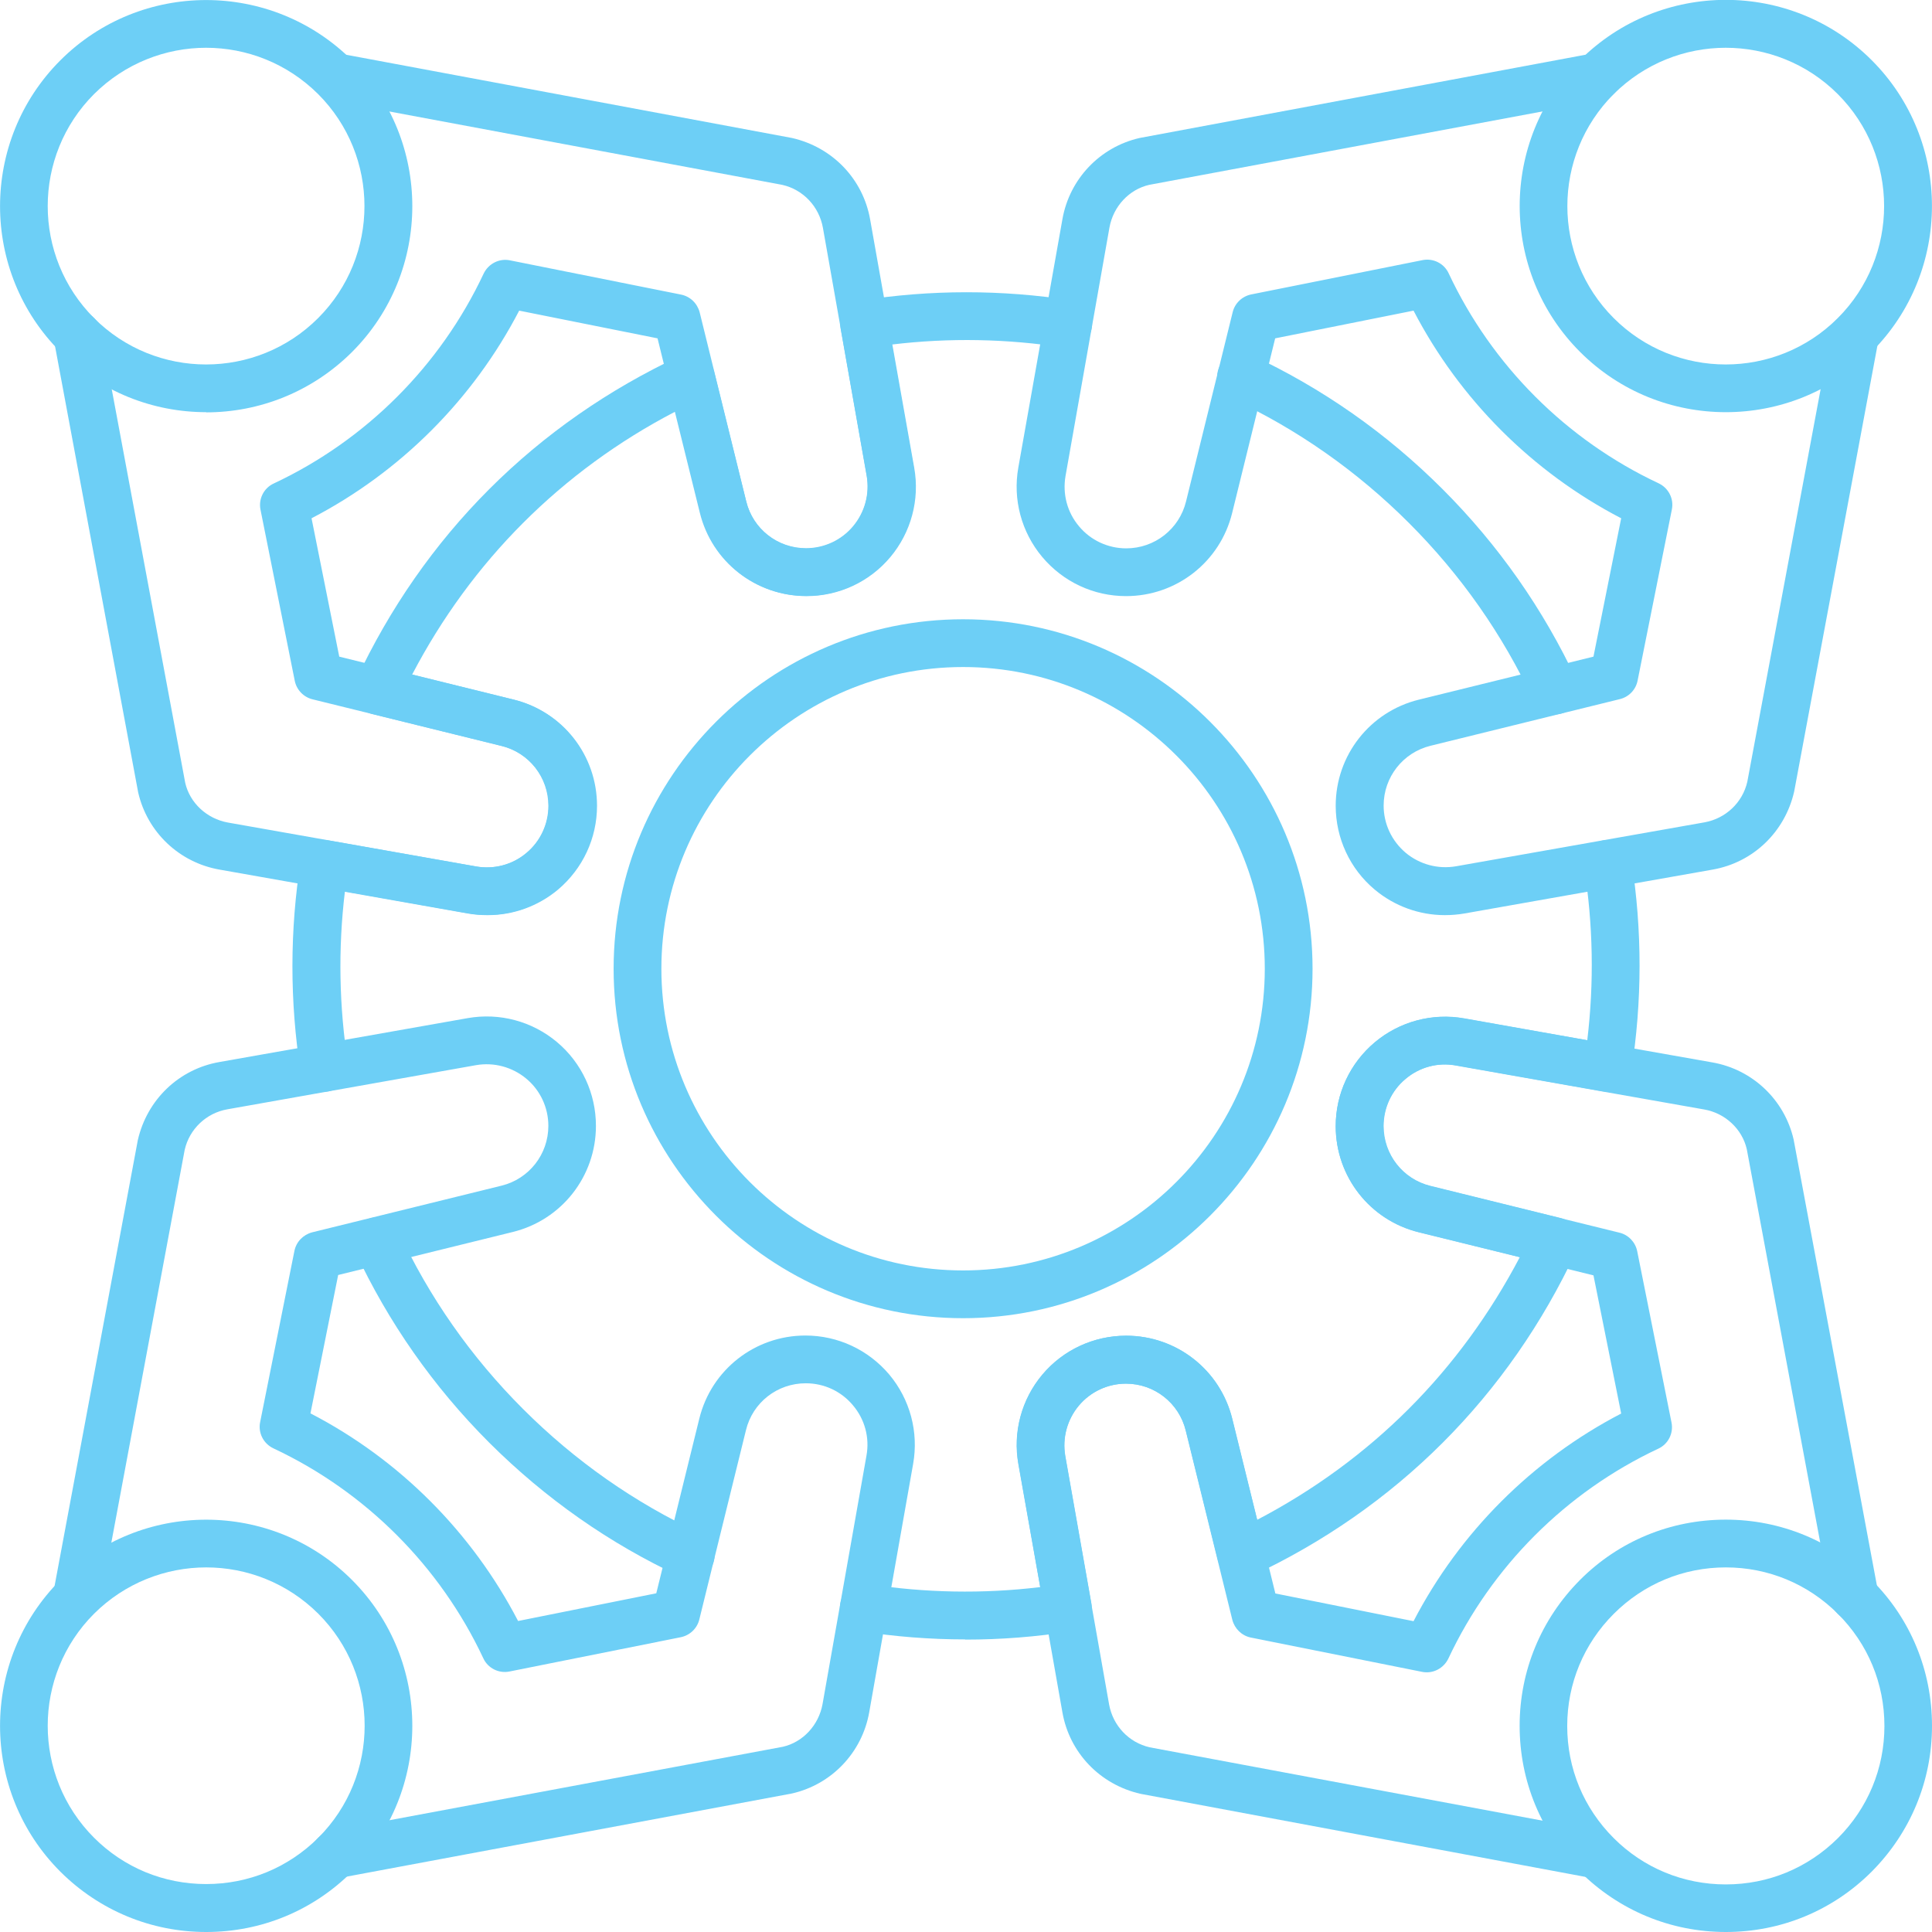
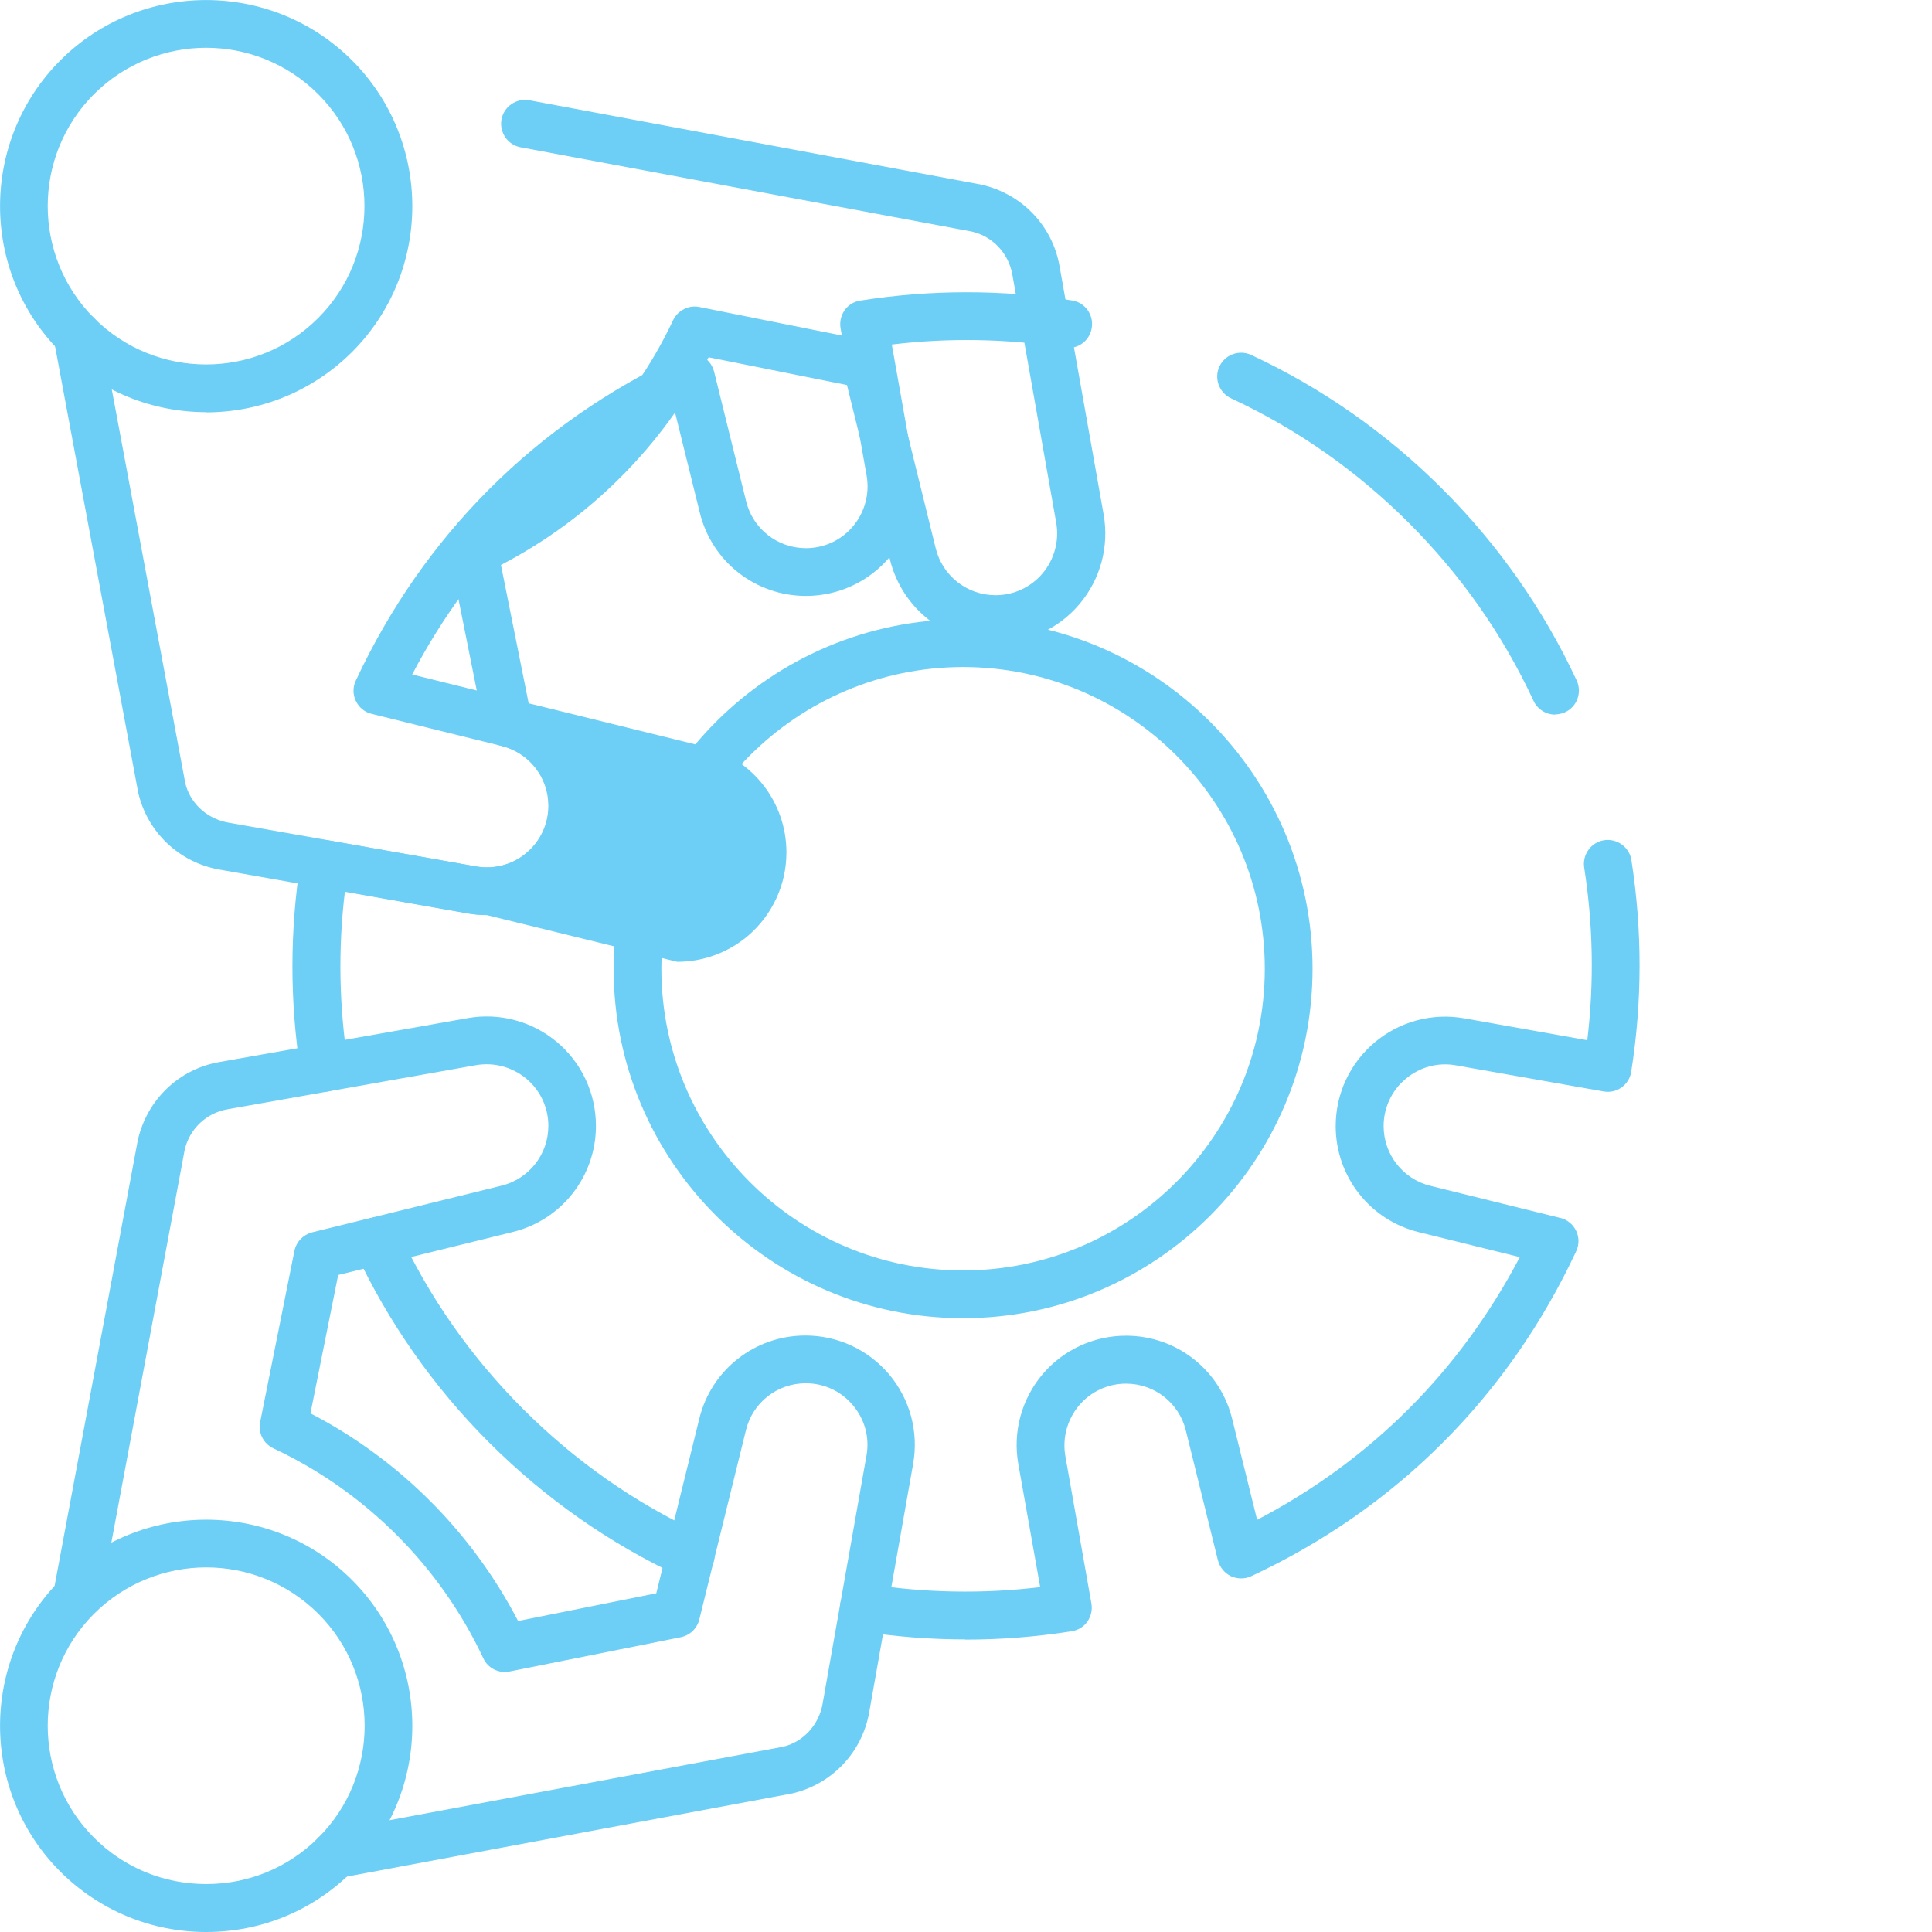
<svg xmlns="http://www.w3.org/2000/svg" id="Layer_2" data-name="Layer 2" viewBox="0 0 105.98 105.98">
  <defs>
    <style>
      .cls-1 {
        fill: #6dcff6;
      }
    </style>
  </defs>
  <g id="Layer_1-2" data-name="Layer 1">
    <path class="cls-1" d="M52.83,36.59c-9.12,0-16.55,7.42-16.55,16.55s7.42,16.55,16.55,16.55,16.55-7.42,16.55-16.55-7.42-16.55-16.55-16.55M52.83,72.31c-10.57,0-19.17-8.6-19.17-19.17s8.6-19.17,19.17-19.17,19.17,8.6,19.17,19.17-8.6,19.17-19.17,19.17" />
    <path class="cls-1" d="M11.31,2.62c-2.22,0-4.45.85-6.15,2.54-3.39,3.39-3.39,8.9,0,12.29,3.39,3.39,8.9,3.39,12.29,0,3.39-3.39,3.39-8.9,0-12.29-1.7-1.69-3.92-2.54-6.15-2.54M11.31,22.61c-2.9,0-5.79-1.1-8-3.31C-1.1,14.9-1.1,7.72,3.31,3.31,7.72-1.1,14.89-1.1,19.31,3.31c4.41,4.41,4.41,11.59,0,16-2.21,2.2-5.1,3.31-8,3.31" />
-     <path class="cls-1" d="M26.71,50.2c-.35,0-.7-.03-1.05-.09l-13.63-2.41c-2.2-.39-3.95-2.05-4.45-4.23L2.95,18.62c-.13-.71.34-1.4,1.05-1.53.71-.14,1.4.34,1.53,1.05l4.63,24.8c.25,1.1,1.18,1.97,2.34,2.18l13.63,2.41c.98.17,1.99-.09,2.76-.74.77-.64,1.21-1.59,1.21-2.59,0-1.56-1.06-2.91-2.57-3.28l-10.39-2.56c-.49-.12-.87-.52-.97-1.01l-1.88-9.39c-.12-.59.18-1.19.73-1.44,5.05-2.37,9.14-6.46,11.51-11.51.26-.54.85-.85,1.44-.73l9.39,1.88c.5.1.89.48,1.02.97l2.56,10.39c.37,1.51,1.72,2.57,3.28,2.57,1,0,1.95-.44,2.59-1.21.64-.77.91-1.77.74-2.76l-2.41-13.63c-.21-1.16-1.08-2.09-2.23-2.35l-24.74-4.62c-.71-.13-1.18-.82-1.05-1.53.13-.71.82-1.18,1.53-1.05l24.8,4.63c2.23.51,3.89,2.26,4.28,4.46l2.42,13.63c.31,1.75-.17,3.54-1.31,4.9-1.14,1.36-2.82,2.14-4.59,2.14-2.77,0-5.16-1.88-5.82-4.56l-2.36-9.58-7.59-1.52c-2.53,4.87-6.52,8.86-11.39,11.39l1.52,7.59,9.58,2.36c2.69.66,4.56,3.06,4.56,5.82,0,1.78-.78,3.45-2.14,4.6-1.09.91-2.45,1.4-3.85,1.4" />
-     <path class="cls-1" d="M94.67,85.98c-2.32,0-4.5.9-6.15,2.55-1.64,1.64-2.55,3.82-2.55,6.15s.9,4.5,2.55,6.15c1.64,1.64,3.82,2.54,6.15,2.54s4.5-.9,6.15-2.54c1.64-1.64,2.55-3.82,2.55-6.15s-.9-4.5-2.55-6.15c-1.64-1.64-3.82-2.55-6.15-2.55M94.67,105.98c-3.02,0-5.86-1.18-8-3.31-2.14-2.14-3.31-4.98-3.31-8s1.18-5.86,3.31-8,4.98-3.31,8-3.31,5.86,1.18,8,3.31,3.31,4.98,3.31,8-1.18,5.86-3.31,8c-2.14,2.14-4.98,3.31-8,3.31" />
-     <path class="cls-1" d="M87.6,103.05c-.08,0-.16,0-.24-.02l-24.8-4.63c-2.23-.51-3.89-2.26-4.28-4.46l-2.41-13.63c-.31-1.75.17-3.54,1.31-4.9,1.14-1.36,2.82-2.14,4.6-2.14,2.77,0,5.16,1.88,5.82,4.56l2.36,9.58,7.58,1.52c2.53-4.87,6.52-8.86,11.39-11.39l-1.52-7.58-9.58-2.36c-2.69-.66-4.56-3.06-4.56-5.82,0-1.78.78-3.45,2.14-4.6,1.36-1.14,3.15-1.62,4.9-1.31l13.63,2.41c2.2.39,3.95,2.05,4.45,4.23l4.64,24.85c.13.71-.34,1.4-1.05,1.53-.72.13-1.4-.34-1.53-1.05l-4.63-24.8c-.25-1.1-1.18-1.98-2.34-2.18l-13.63-2.41c-.99-.18-1.99.09-2.76.74-.77.64-1.21,1.59-1.21,2.59,0,1.56,1.06,2.91,2.57,3.28l10.39,2.56c.49.12.87.52.97,1.02l1.88,9.39c.12.59-.18,1.19-.73,1.44-5.05,2.37-9.14,6.46-11.51,11.51-.26.54-.85.85-1.44.73l-9.39-1.88c-.5-.1-.89-.48-1.02-.97l-2.56-10.39c-.37-1.51-1.72-2.57-3.28-2.57-1,0-1.94.44-2.59,1.21-.64.77-.91,1.77-.74,2.76l2.41,13.63c.21,1.16,1.08,2.09,2.23,2.35l24.74,4.62c.71.13,1.18.82,1.05,1.53-.12.63-.67,1.07-1.29,1.07" />
+     <path class="cls-1" d="M26.71,50.2c-.35,0-.7-.03-1.05-.09l-13.63-2.41c-2.2-.39-3.95-2.05-4.45-4.23L2.95,18.62c-.13-.71.34-1.4,1.05-1.53.71-.14,1.4.34,1.53,1.05l4.63,24.8c.25,1.1,1.18,1.97,2.34,2.18l13.63,2.41c.98.17,1.99-.09,2.76-.74.77-.64,1.21-1.59,1.21-2.59,0-1.56-1.06-2.91-2.57-3.28c-.49-.12-.87-.52-.97-1.01l-1.88-9.39c-.12-.59.18-1.19.73-1.44,5.05-2.37,9.14-6.46,11.51-11.51.26-.54.85-.85,1.44-.73l9.39,1.88c.5.1.89.48,1.02.97l2.56,10.39c.37,1.51,1.72,2.57,3.28,2.57,1,0,1.95-.44,2.59-1.21.64-.77.91-1.77.74-2.76l-2.41-13.63c-.21-1.16-1.08-2.09-2.23-2.35l-24.74-4.62c-.71-.13-1.18-.82-1.05-1.53.13-.71.82-1.18,1.53-1.05l24.8,4.63c2.23.51,3.89,2.26,4.28,4.46l2.42,13.63c.31,1.75-.17,3.54-1.31,4.9-1.14,1.36-2.82,2.14-4.59,2.14-2.77,0-5.16-1.88-5.82-4.56l-2.36-9.58-7.59-1.52c-2.53,4.87-6.52,8.86-11.39,11.39l1.52,7.59,9.58,2.36c2.69.66,4.56,3.06,4.56,5.82,0,1.78-.78,3.45-2.14,4.6-1.09.91-2.45,1.4-3.85,1.4" />
    <path class="cls-1" d="M85.31,39.2c-.49,0-.97-.28-1.19-.76-1.68-3.62-3.98-6.9-6.83-9.75-2.85-2.85-6.13-5.15-9.76-6.84-.66-.31-.94-1.09-.64-1.74.3-.66,1.09-.94,1.74-.64,3.9,1.82,7.43,4.29,10.5,7.36,3.07,3.07,5.54,6.6,7.36,10.5.3.66.02,1.44-.64,1.74-.18.08-.37.12-.55.12" />
    <path class="cls-1" d="M37.89,86.61c-.19,0-.37-.04-.55-.12-3.9-1.81-7.43-4.29-10.5-7.35-3.07-3.07-5.54-6.6-7.36-10.5-.3-.66-.02-1.43.64-1.74.65-.3,1.44-.02,1.74.64,1.68,3.62,3.98,6.9,6.83,9.75,2.85,2.85,6.13,5.15,9.75,6.83.66.31.94,1.09.64,1.74-.22.48-.7.76-1.19.76" />
    <path class="cls-1" d="M17.78,59.9c-.63,0-1.19-.46-1.29-1.11-.6-3.85-.6-7.76.01-11.61.05-.35.25-.66.53-.86.29-.21.64-.29.99-.22l8.09,1.43c.98.17,1.99-.09,2.76-.74.77-.64,1.21-1.59,1.21-2.59,0-1.56-1.06-2.91-2.57-3.28l-7.12-1.76c-.38-.09-.7-.35-.87-.71-.17-.35-.17-.77,0-1.12,1.85-3.96,4.31-7.49,7.32-10.5,3.01-3.01,6.54-5.47,10.5-7.32.36-.17.77-.16,1.12,0,.35.17.61.49.71.87l1.76,7.12c.37,1.51,1.72,2.57,3.28,2.57,1,0,1.95-.44,2.59-1.21.64-.77.91-1.77.74-2.76l-1.43-8.09c-.06-.35.02-.7.22-.99.2-.29.52-.48.86-.53,3.85-.61,7.76-.61,11.61-.01.72.11,1.2.78,1.09,1.5s-.78,1.21-1.5,1.09c-3.14-.49-6.32-.55-9.47-.17l1.2,6.75c.31,1.75-.17,3.54-1.31,4.9-1.14,1.36-2.82,2.14-4.6,2.14-2.77,0-5.16-1.88-5.82-4.56l-1.37-5.54c-3.11,1.62-5.9,3.67-8.32,6.09-2.42,2.42-4.47,5.22-6.09,8.32l5.54,1.37c2.69.66,4.56,3.06,4.56,5.82,0,1.78-.78,3.45-2.14,4.6-1.36,1.14-3.15,1.62-4.9,1.31l-6.75-1.2c-.38,3.15-.32,6.33.17,9.47.11.72-.38,1.39-1.09,1.5-.07.01-.14.02-.21.02" />
    <path class="cls-1" d="M52.95,89.93c-1.93,0-3.85-.15-5.77-.45-.71-.11-1.2-.78-1.09-1.5.11-.71.79-1.21,1.5-1.09,3.14.49,6.32.55,9.47.17l-1.2-6.75c-.31-1.75.17-3.54,1.31-4.9,1.14-1.36,2.82-2.14,4.6-2.14,2.77,0,5.16,1.88,5.82,4.56l1.37,5.54c3.1-1.62,5.9-3.67,8.32-6.09,2.42-2.42,4.46-5.22,6.09-8.32l-5.54-1.37c-2.69-.66-4.56-3.06-4.56-5.82,0-1.78.78-3.45,2.15-4.6,1.36-1.14,3.15-1.62,4.9-1.31l6.75,1.2c.38-3.16.32-6.34-.17-9.47-.11-.71.38-1.39,1.09-1.5.71-.11,1.39.38,1.5,1.09.6,3.85.6,7.75-.01,11.61-.05.35-.25.66-.53.86-.29.21-.64.28-.99.22l-8.09-1.43c-.99-.18-1.99.09-2.76.74-.77.64-1.21,1.59-1.21,2.59,0,1.56,1.06,2.91,2.57,3.28l7.12,1.76c.38.09.7.35.87.71.17.35.17.76,0,1.12-1.85,3.96-4.31,7.49-7.32,10.5-3.01,3.01-6.54,5.47-10.5,7.32-.36.17-.77.16-1.12,0-.35-.17-.61-.49-.71-.87l-1.76-7.12c-.37-1.51-1.72-2.57-3.28-2.57-1,0-1.95.44-2.59,1.21s-.91,1.77-.74,2.76l1.43,8.09c.06.35-.02.7-.22.99-.2.29-.52.48-.86.53-1.94.31-3.89.46-5.84.46" />
    <path class="cls-1" d="M11.31,85.98c-2.22,0-4.45.85-6.15,2.54-3.39,3.39-3.39,8.9,0,12.29,1.64,1.64,3.82,2.54,6.15,2.54s4.5-.9,6.15-2.54c3.39-3.39,3.39-8.9,0-12.29-1.7-1.69-3.92-2.54-6.15-2.54M11.31,105.98c-3.02,0-5.86-1.18-8-3.31-4.41-4.41-4.41-11.59,0-16,4.41-4.41,11.59-4.41,16,0s4.41,11.59,0,16c-2.14,2.14-4.98,3.31-8,3.31" />
    <path class="cls-1" d="M18.38,103.05c-.62,0-1.17-.44-1.29-1.07-.13-.71.34-1.4,1.05-1.53l24.8-4.63c1.1-.25,1.97-1.18,2.18-2.34l2.41-13.63c.18-.99-.09-1.99-.74-2.76-.64-.77-1.58-1.21-2.59-1.21-1.56,0-2.91,1.05-3.28,2.57l-2.56,10.39c-.12.49-.52.87-1.02.97l-9.39,1.88c-.59.12-1.19-.18-1.44-.73-2.37-5.05-6.46-9.14-11.51-11.51-.55-.26-.85-.85-.73-1.44l1.88-9.39c.1-.5.48-.89.97-1.02l10.39-2.56c1.51-.37,2.57-1.72,2.57-3.28,0-1-.44-1.95-1.21-2.59-.77-.64-1.77-.91-2.76-.74l-13.63,2.42c-1.16.2-2.09,1.08-2.35,2.23l-4.62,24.74c-.13.71-.82,1.18-1.53,1.05-.71-.13-1.18-.82-1.05-1.53l4.63-24.8c.51-2.23,2.26-3.89,4.46-4.28l13.63-2.41c1.75-.31,3.54.17,4.9,1.31s2.14,2.82,2.14,4.6c0,2.77-1.88,5.16-4.56,5.82l-9.58,2.36-1.52,7.59c4.87,2.52,8.86,6.52,11.39,11.39l7.58-1.52,2.36-9.58c.66-2.69,3.06-4.56,5.82-4.56,1.78,0,3.45.78,4.6,2.14,1.14,1.36,1.62,3.15,1.31,4.9l-2.41,13.63c-.39,2.2-2.05,3.95-4.23,4.45l-24.85,4.64c-.08.01-.16.02-.24.02" />
-     <path class="cls-1" d="M94.67,2.62c-2.23,0-4.45.85-6.15,2.54-3.39,3.39-3.39,8.9,0,12.29,3.39,3.39,8.9,3.39,12.29,0,3.39-3.39,3.39-8.9,0-12.29-1.69-1.69-3.92-2.54-6.15-2.54M94.67,22.61c-2.9,0-5.79-1.1-8-3.31-4.41-4.41-4.41-11.59,0-16,4.41-4.41,11.59-4.41,16,0,4.41,4.41,4.41,11.59,0,16-2.21,2.21-5.1,3.31-8,3.31" />
-     <path class="cls-1" d="M79.26,50.2c-1.4,0-2.76-.49-3.85-1.4-1.36-1.14-2.14-2.82-2.14-4.6,0-2.77,1.88-5.16,4.56-5.82l9.58-2.36,1.52-7.59c-4.87-2.53-8.86-6.52-11.39-11.39l-7.59,1.52-2.36,9.58c-.66,2.69-3.06,4.56-5.82,4.56-1.78,0-3.45-.78-4.6-2.15-1.14-1.36-1.62-3.15-1.31-4.9l2.42-13.63c.39-2.2,2.05-3.95,4.23-4.45l24.85-4.64c.72-.14,1.4.34,1.53,1.05.13.71-.34,1.4-1.05,1.53l-24.8,4.63c-1.1.25-1.97,1.18-2.18,2.34l-2.41,13.63c-.17.99.09,1.99.74,2.76.64.77,1.59,1.21,2.59,1.21,1.56,0,2.91-1.06,3.28-2.57l2.56-10.39c.12-.49.52-.87,1.02-.97l9.39-1.88c.59-.12,1.19.18,1.44.73,2.37,5.05,6.46,9.14,11.51,11.51.55.26.85.85.73,1.44l-1.88,9.39c-.1.5-.48.89-.97,1.01l-10.39,2.56c-1.51.37-2.57,1.72-2.57,3.28,0,1,.44,1.94,1.21,2.59.77.64,1.77.91,2.76.74l13.63-2.41c1.16-.21,2.09-1.08,2.35-2.23l4.62-24.74c.13-.71.82-1.18,1.53-1.05.71.13,1.18.82,1.05,1.53l-4.63,24.8c-.51,2.23-2.26,3.89-4.46,4.28l-13.63,2.41c-.35.06-.7.09-1.05.09" />
  </g>
</svg>